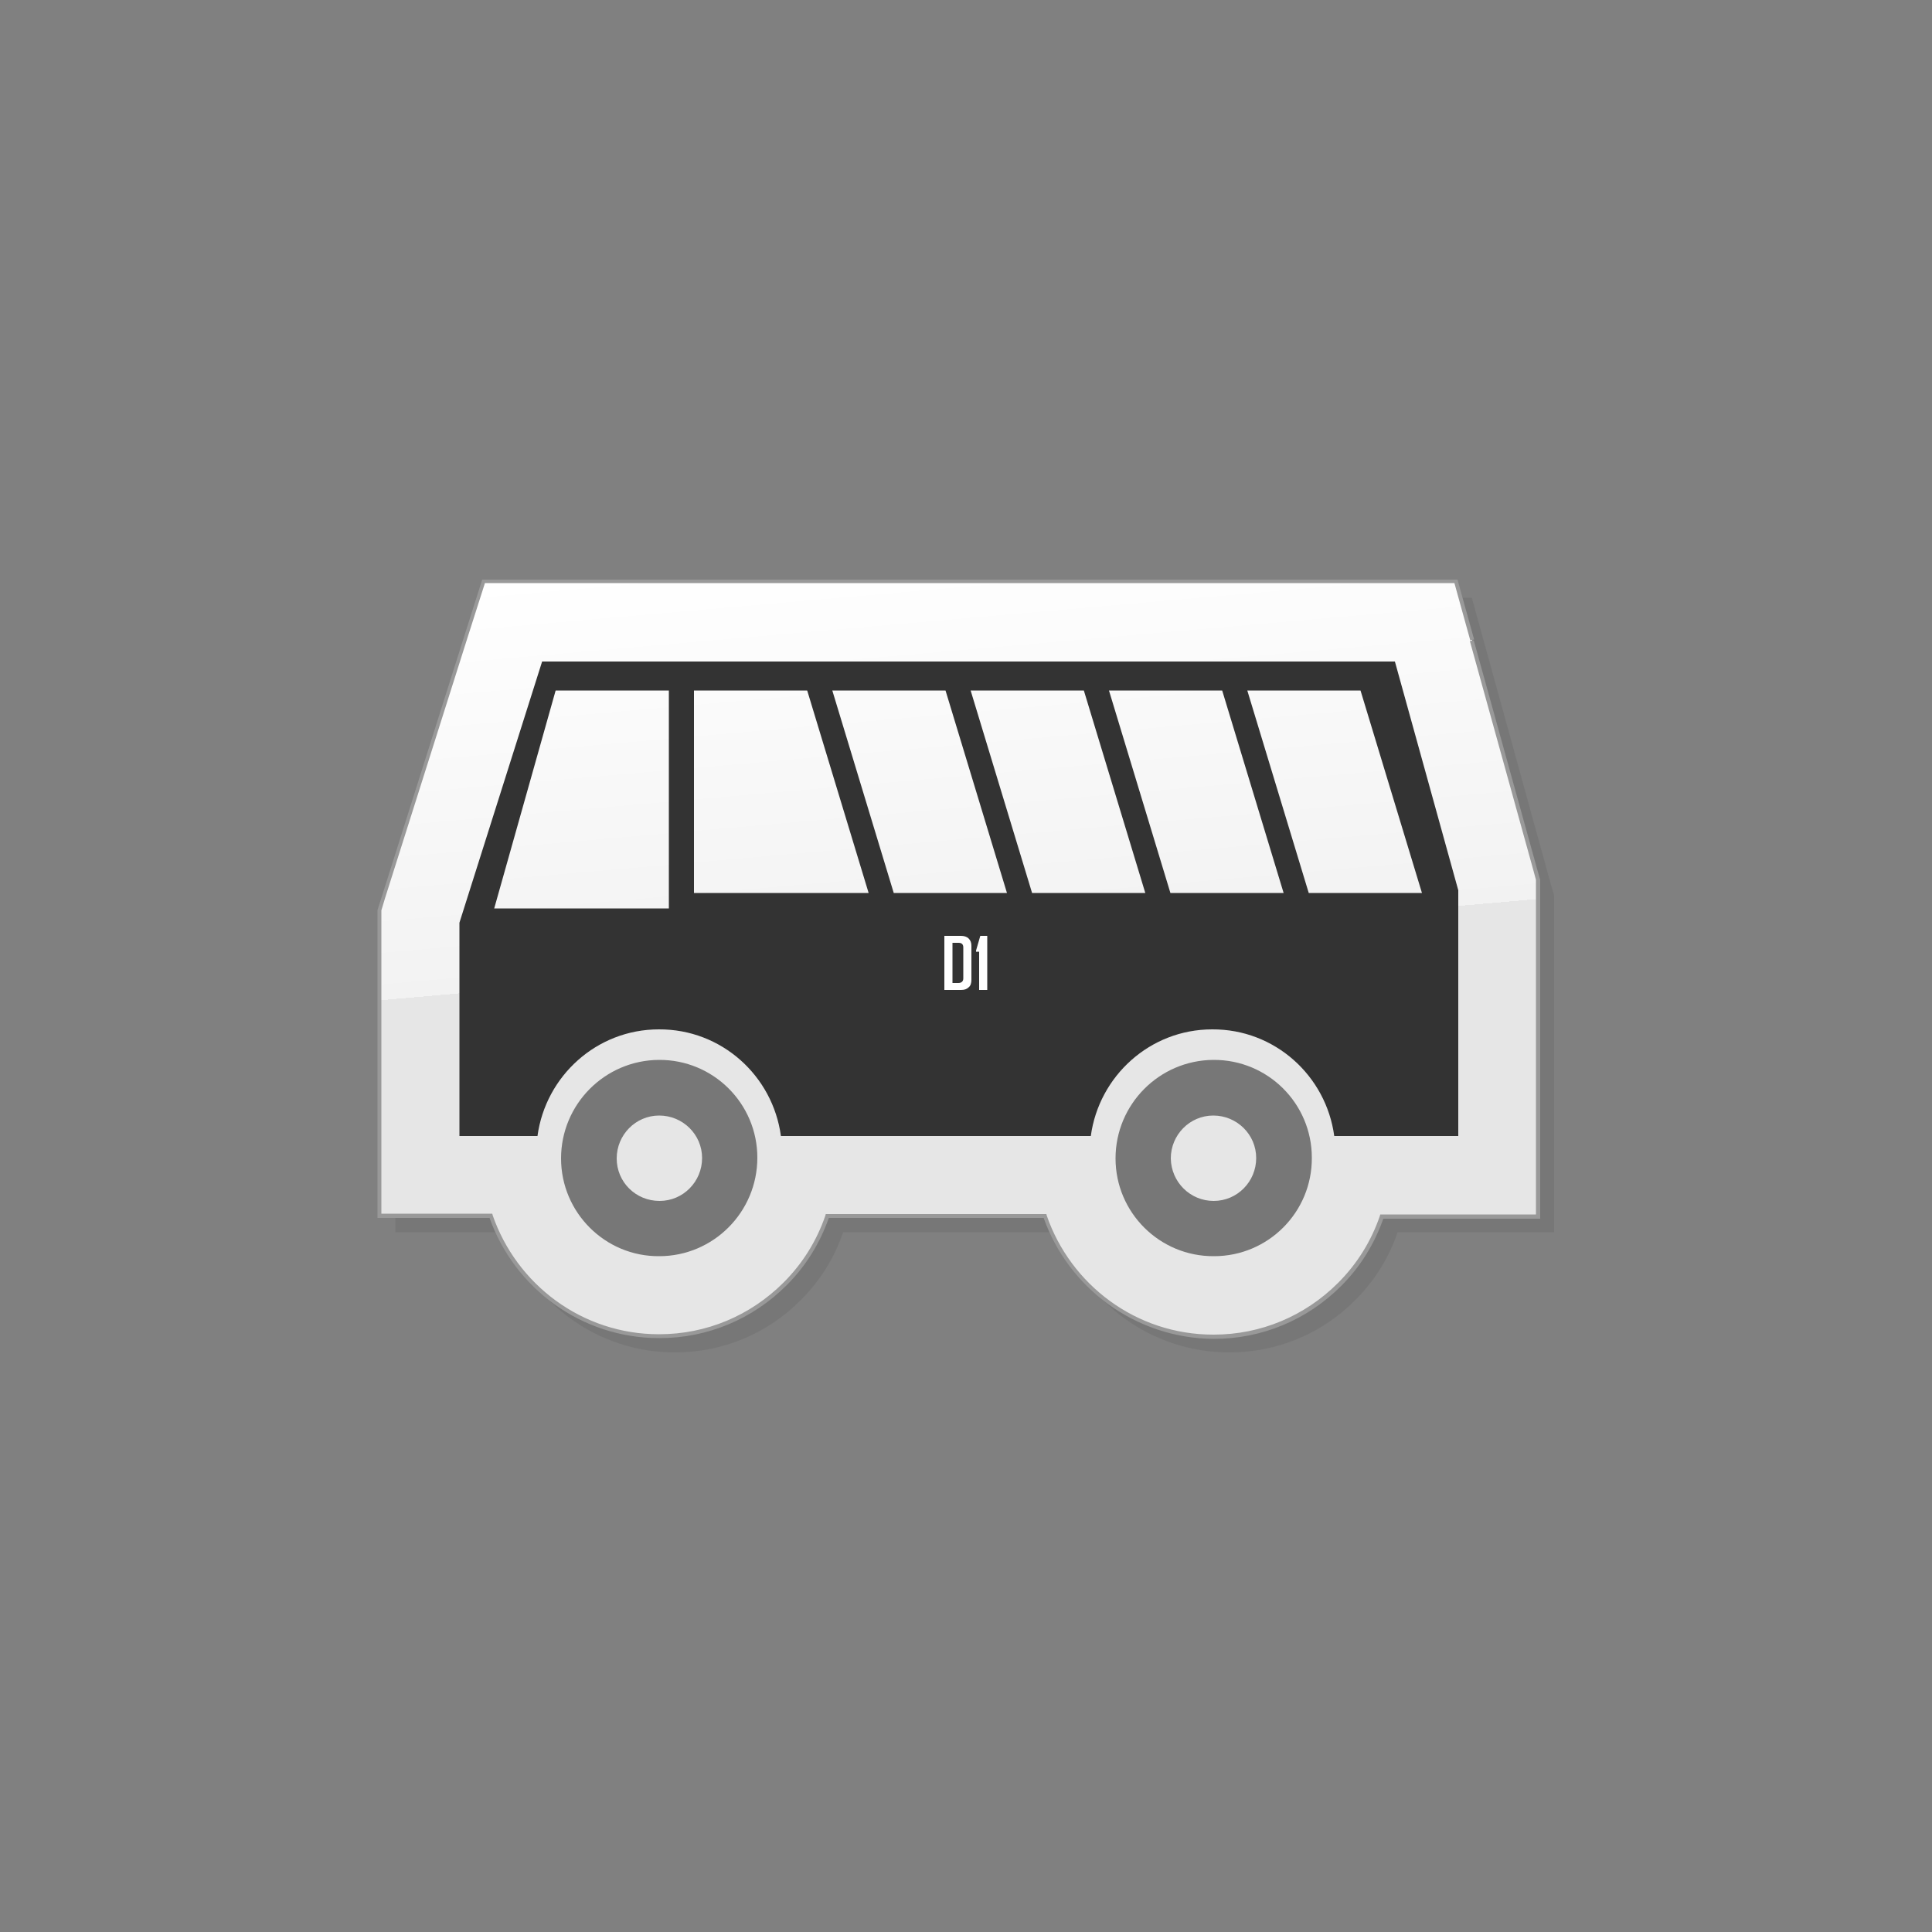
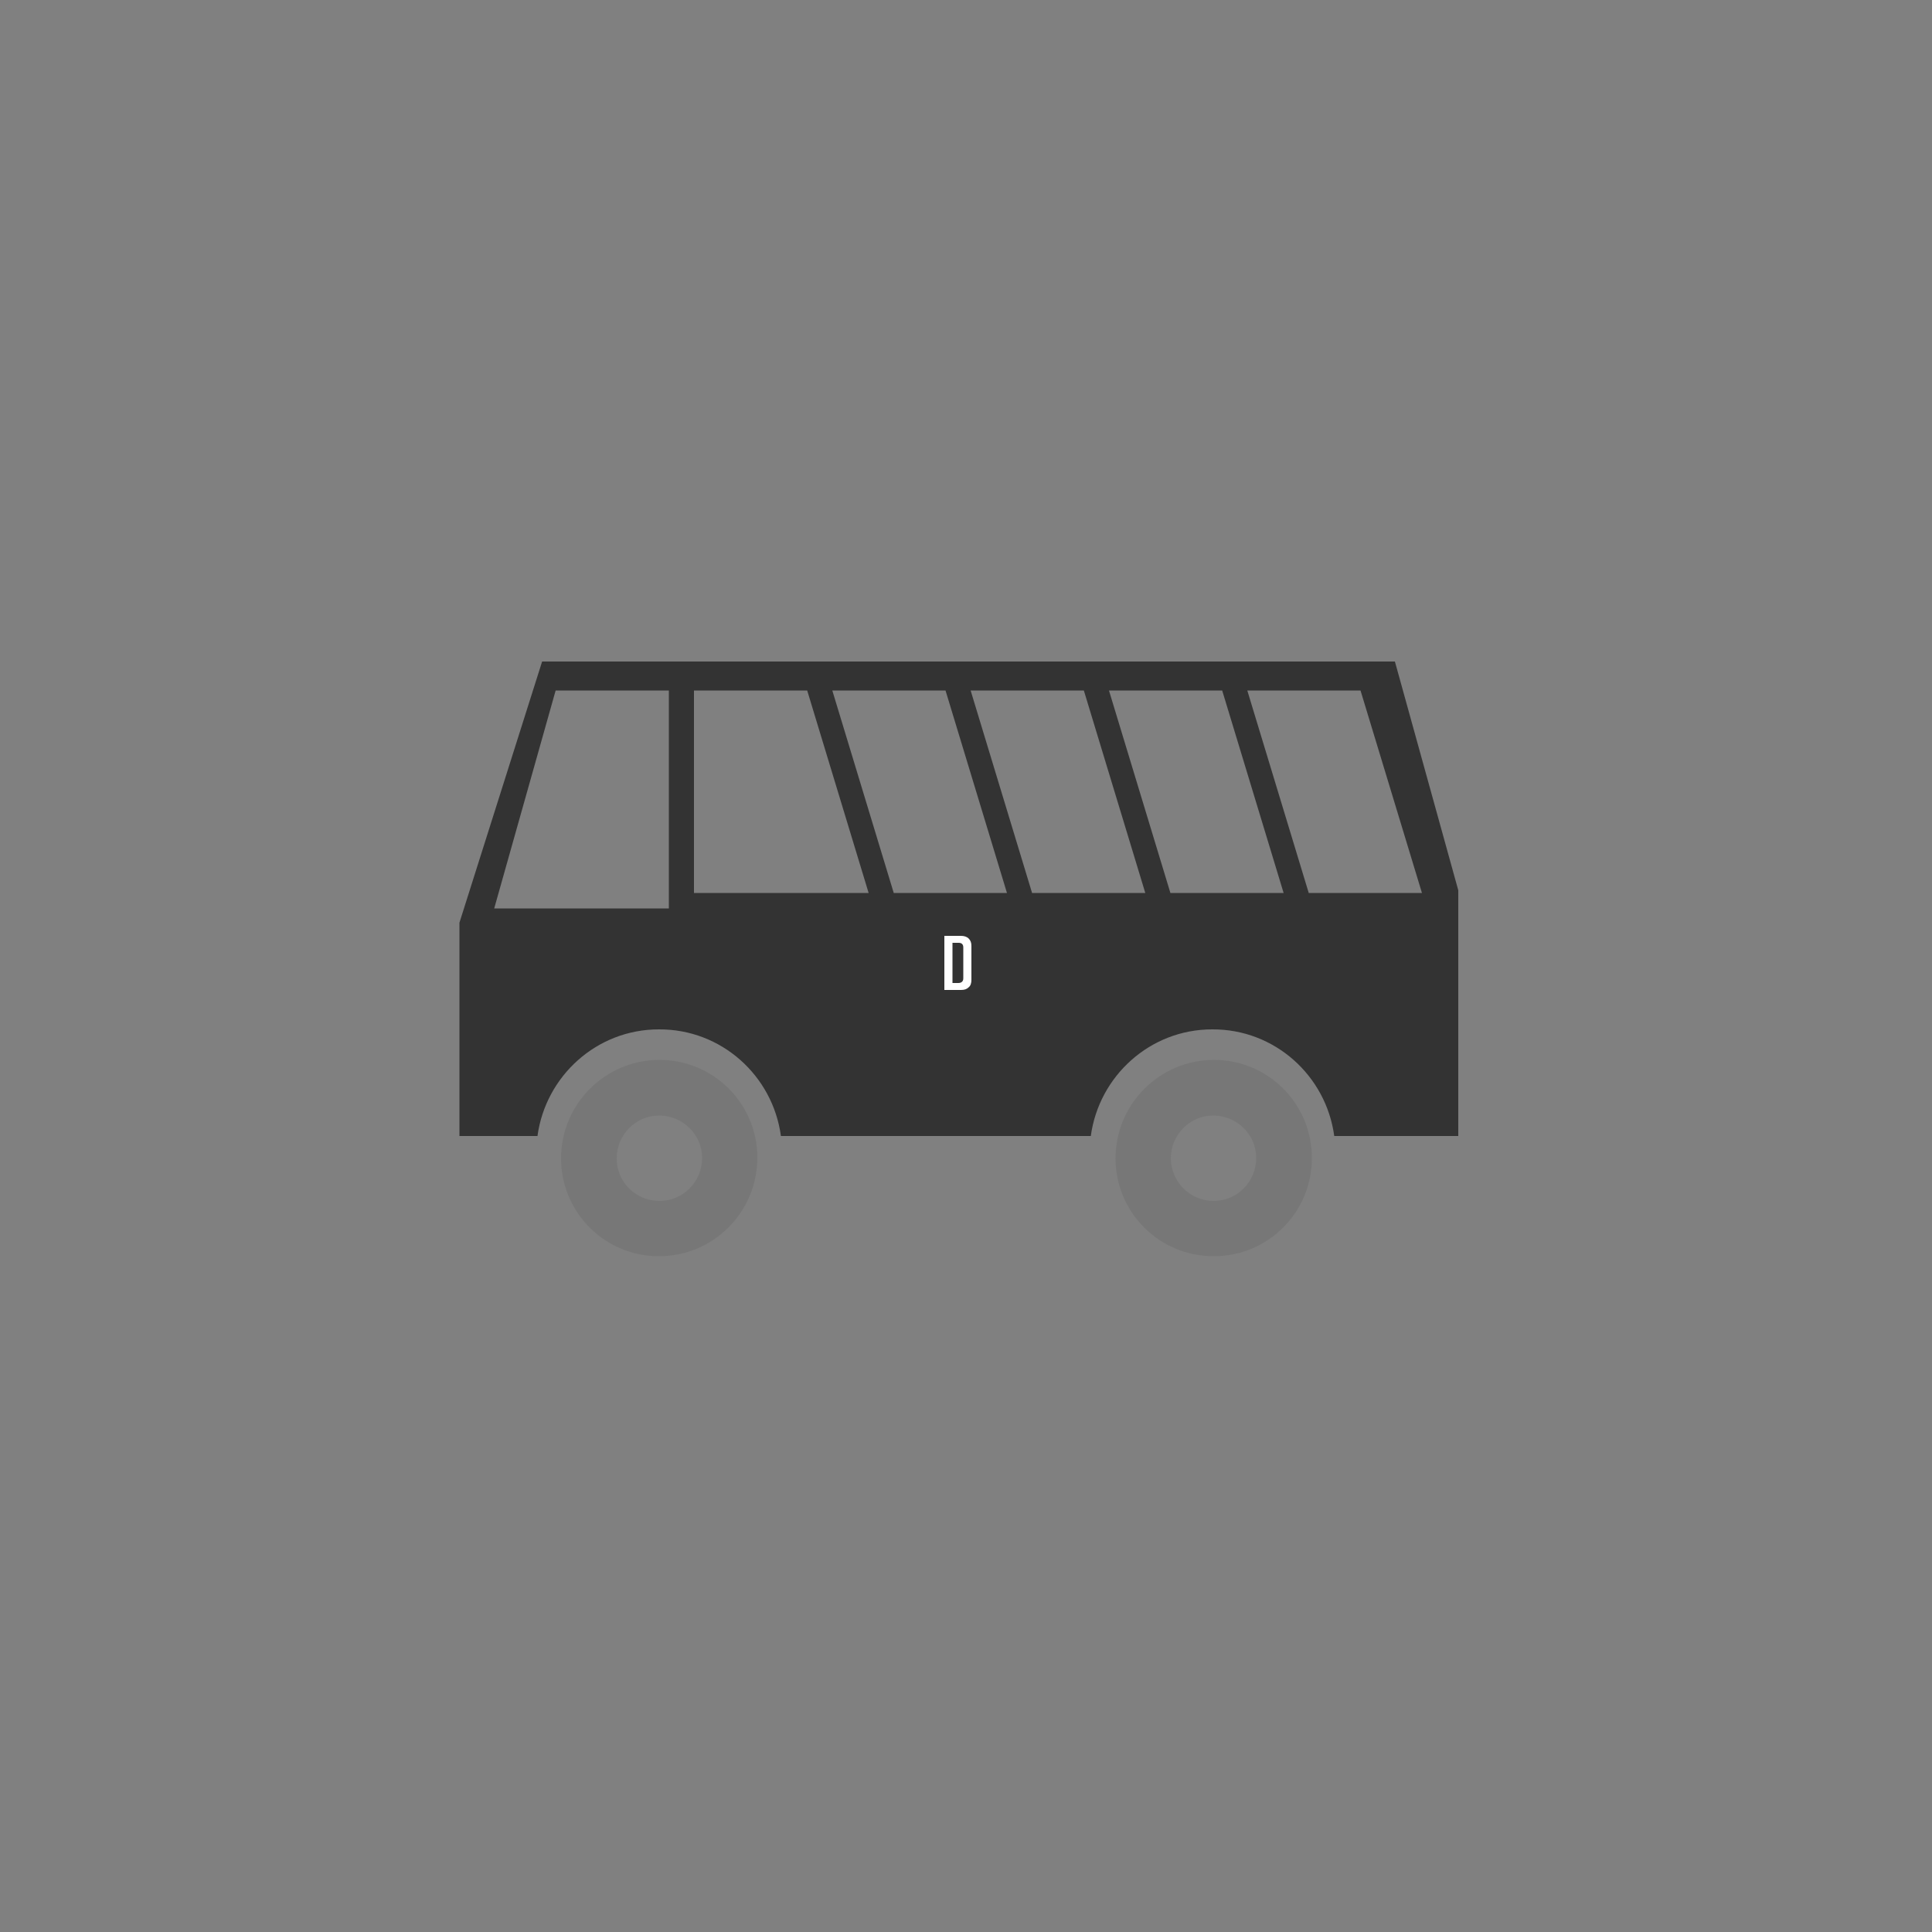
<svg xmlns="http://www.w3.org/2000/svg" version="1.1" id="Ebene_1" x="0px" y="0px" viewBox="0 0 500 500" style="enable-background:new 0 0 500 500;" xml:space="preserve">
  <rect x="0" y="0" width="500" height="500" fill="#808080" stroke="none" />
  <style type="text/css">
	.st0{fill:#777777;}
	.st1{fill:url(#SVGID_1_);}
	.st2{fill:#999999;}
	.st3{fill:#333333;}
	.st4{fill:#FFFFFF;}
</style>
  <g>
-     <path class="st0" d="M385.1,169.9l-4.2-15.2H129.3l-4.6,14.5l-21.4,67.6l-1,3v79.1h28.8c6.2,18.1,23.4,31.1,43.5,31.1h0.1   c12.3,0,23.9-4.8,32.6-13.6c5-5,8.7-11,10.9-17.5h56.3c6.2,18.1,23.4,31.1,43.6,31.1h0.1c12.3,0,23.9-4.8,32.6-13.6   c5-5,8.7-11,10.9-17.5h40.5v-87.2l-0.8-2.7L385.1,169.9z" />
    <g>
      <linearGradient id="SVGID_1_" gradientUnits="userSpaceOnUse" x1="236.767" y1="140.755" x2="255.175" y2="351.163">
        <stop offset="0" style="stop-color:#FFFFFF" />
        <stop offset="0.5" style="stop-color:#F2F2F2" />
        <stop offset="0.5" style="stop-color:#E6E6E6" />
        <stop offset="1" style="stop-color:#E6E6E6" />
      </linearGradient>
-       <path class="st1" d="M381,165.7l-4.2-15.2H125.1l-4.6,14.5l-21.4,67.6l-1,3v79.1H127c6.2,18.1,23.4,31.1,43.5,31.1h0.1    c12.3,0,23.9-4.8,32.6-13.6c5-5,8.7-11,10.9-17.5h56.3c6.2,18.1,23.4,31.1,43.6,31.1h0.1c12.3,0,23.9-4.8,32.6-13.6    c5-5,8.7-11,10.9-17.5h40.5v-87.2l-0.8-2.7L381,165.7z" />
-       <path class="st2" d="M270.1,315.2h-55.6c-2.3,6.5-5.9,12.4-10.9,17.4l0,0c-8.8,8.8-20.5,13.7-32.9,13.7l0,0h-0.1    c-20.2,0-37.5-13-43.9-31.1l0,0h-29v-79.7l1-3.1l21.4-67.6l4.7-14.8h252.4l4.3,15.5l-0.5,0.1l-0.5,0.1l-4.1-14.8H125.5l-4.5,14.1    l-21.4,67.6l-0.9,3v78.5h28.7l0.1,0.4c6.2,17.9,23.1,30.8,43,30.8l0,0h0.1c12.2,0,23.6-4.8,32.2-13.4l0,0c5-5,8.6-10.9,10.8-17.3    l0,0l0.1-0.4h57.1l0.1,0.4c6.2,17.9,23.1,30.8,43.1,30.8l0,0h0.1c12.2,0,23.6-4.8,32.2-13.4l0,0c5-5,8.6-10.9,10.8-17.3l0,0    l0.1-0.4h40.3v-86.6l-0.7-2.6l-16.4-59.2l0.5-0.1l0.5-0.1l16.4,59.2l0.8,2.8v87.7H358c-2.3,6.5-5.9,12.4-10.9,17.4l0,0    c-8.8,8.8-20.5,13.7-33,13.7l0,0l-0.1,0C293.8,346.3,276.5,333.3,270.1,315.2L270.1,315.2z" />
    </g>
    <path class="st0" d="M145.2,299.8c0,14,11.4,25.4,25.4,25.3c14,0,25.4-11.4,25.4-25.5c0-14-11.4-25.4-25.5-25.3   C156.5,274.4,145.2,285.8,145.2,299.8z M159.6,299.8c0-6.1,4.9-11.1,11-11.1c6.1,0,11.1,4.9,11.1,11c0,6.1-4.9,11.1-11,11.1   C164.5,310.8,159.6,305.9,159.6,299.8z M288.7,299.8c0,14,11.4,25.4,25.5,25.3c14,0,25.4-11.4,25.3-25.5c0-14-11.4-25.4-25.5-25.3   C300,274.4,288.7,285.8,288.7,299.8z M303,299.8c0-6.1,4.9-11.1,11-11.1c6.1,0,11.1,4.9,11.1,11c0,6.1-4.9,11.1-11,11.1   C308,310.8,303.1,305.9,303,299.8z" />
    <path class="st3" d="M361,171.2H140.3l-21.4,67.6V294h20.2c2.1-15.5,15.3-27.6,31.4-27.6c16.2-0.1,29.5,12,31.6,27.6h80.2   c2.1-15.5,15.3-27.6,31.4-27.6c16.2-0.1,29.5,12,31.6,27.6h32.1v-63.6L361,171.2z M173.1,235.1h-45.2l15.9-56.4h29.3V235.1z    M179.6,231.1v-52.4h29.3l15.9,52.4H179.6z M231.3,231.1l-15.9-52.4h29.3l15.9,52.4H231.3z M267.1,231.1l-15.9-52.4h29.3l15.9,52.4   H267.1z M302.9,231.1L287,178.7h29.3l15.9,52.4H302.9z M338.7,231.1l-15.9-52.4h29.3l15.9,52.4H338.7z" />
  </g>
  <g>
    <path class="st4" d="M251.4,253.6c0,0.8-0.2,1.5-0.7,1.9c-0.5,0.5-1.1,0.7-2,0.7h-4.3v-14h4.3c0.8,0,1.5,0.2,2,0.7   c0.5,0.5,0.7,1.1,0.7,1.9V253.6z M249.3,253.2v-8c0-0.8-0.4-1.2-1.2-1.2h-1.6v10.4h1.5C248.8,254.4,249.3,254,249.3,253.2z" />
-     <path class="st4" d="M255.5,256.2h-2.1v-9.9h-0.8v-0.3l1.1-3.8h1.8V256.2z" />
  </g>
</svg>